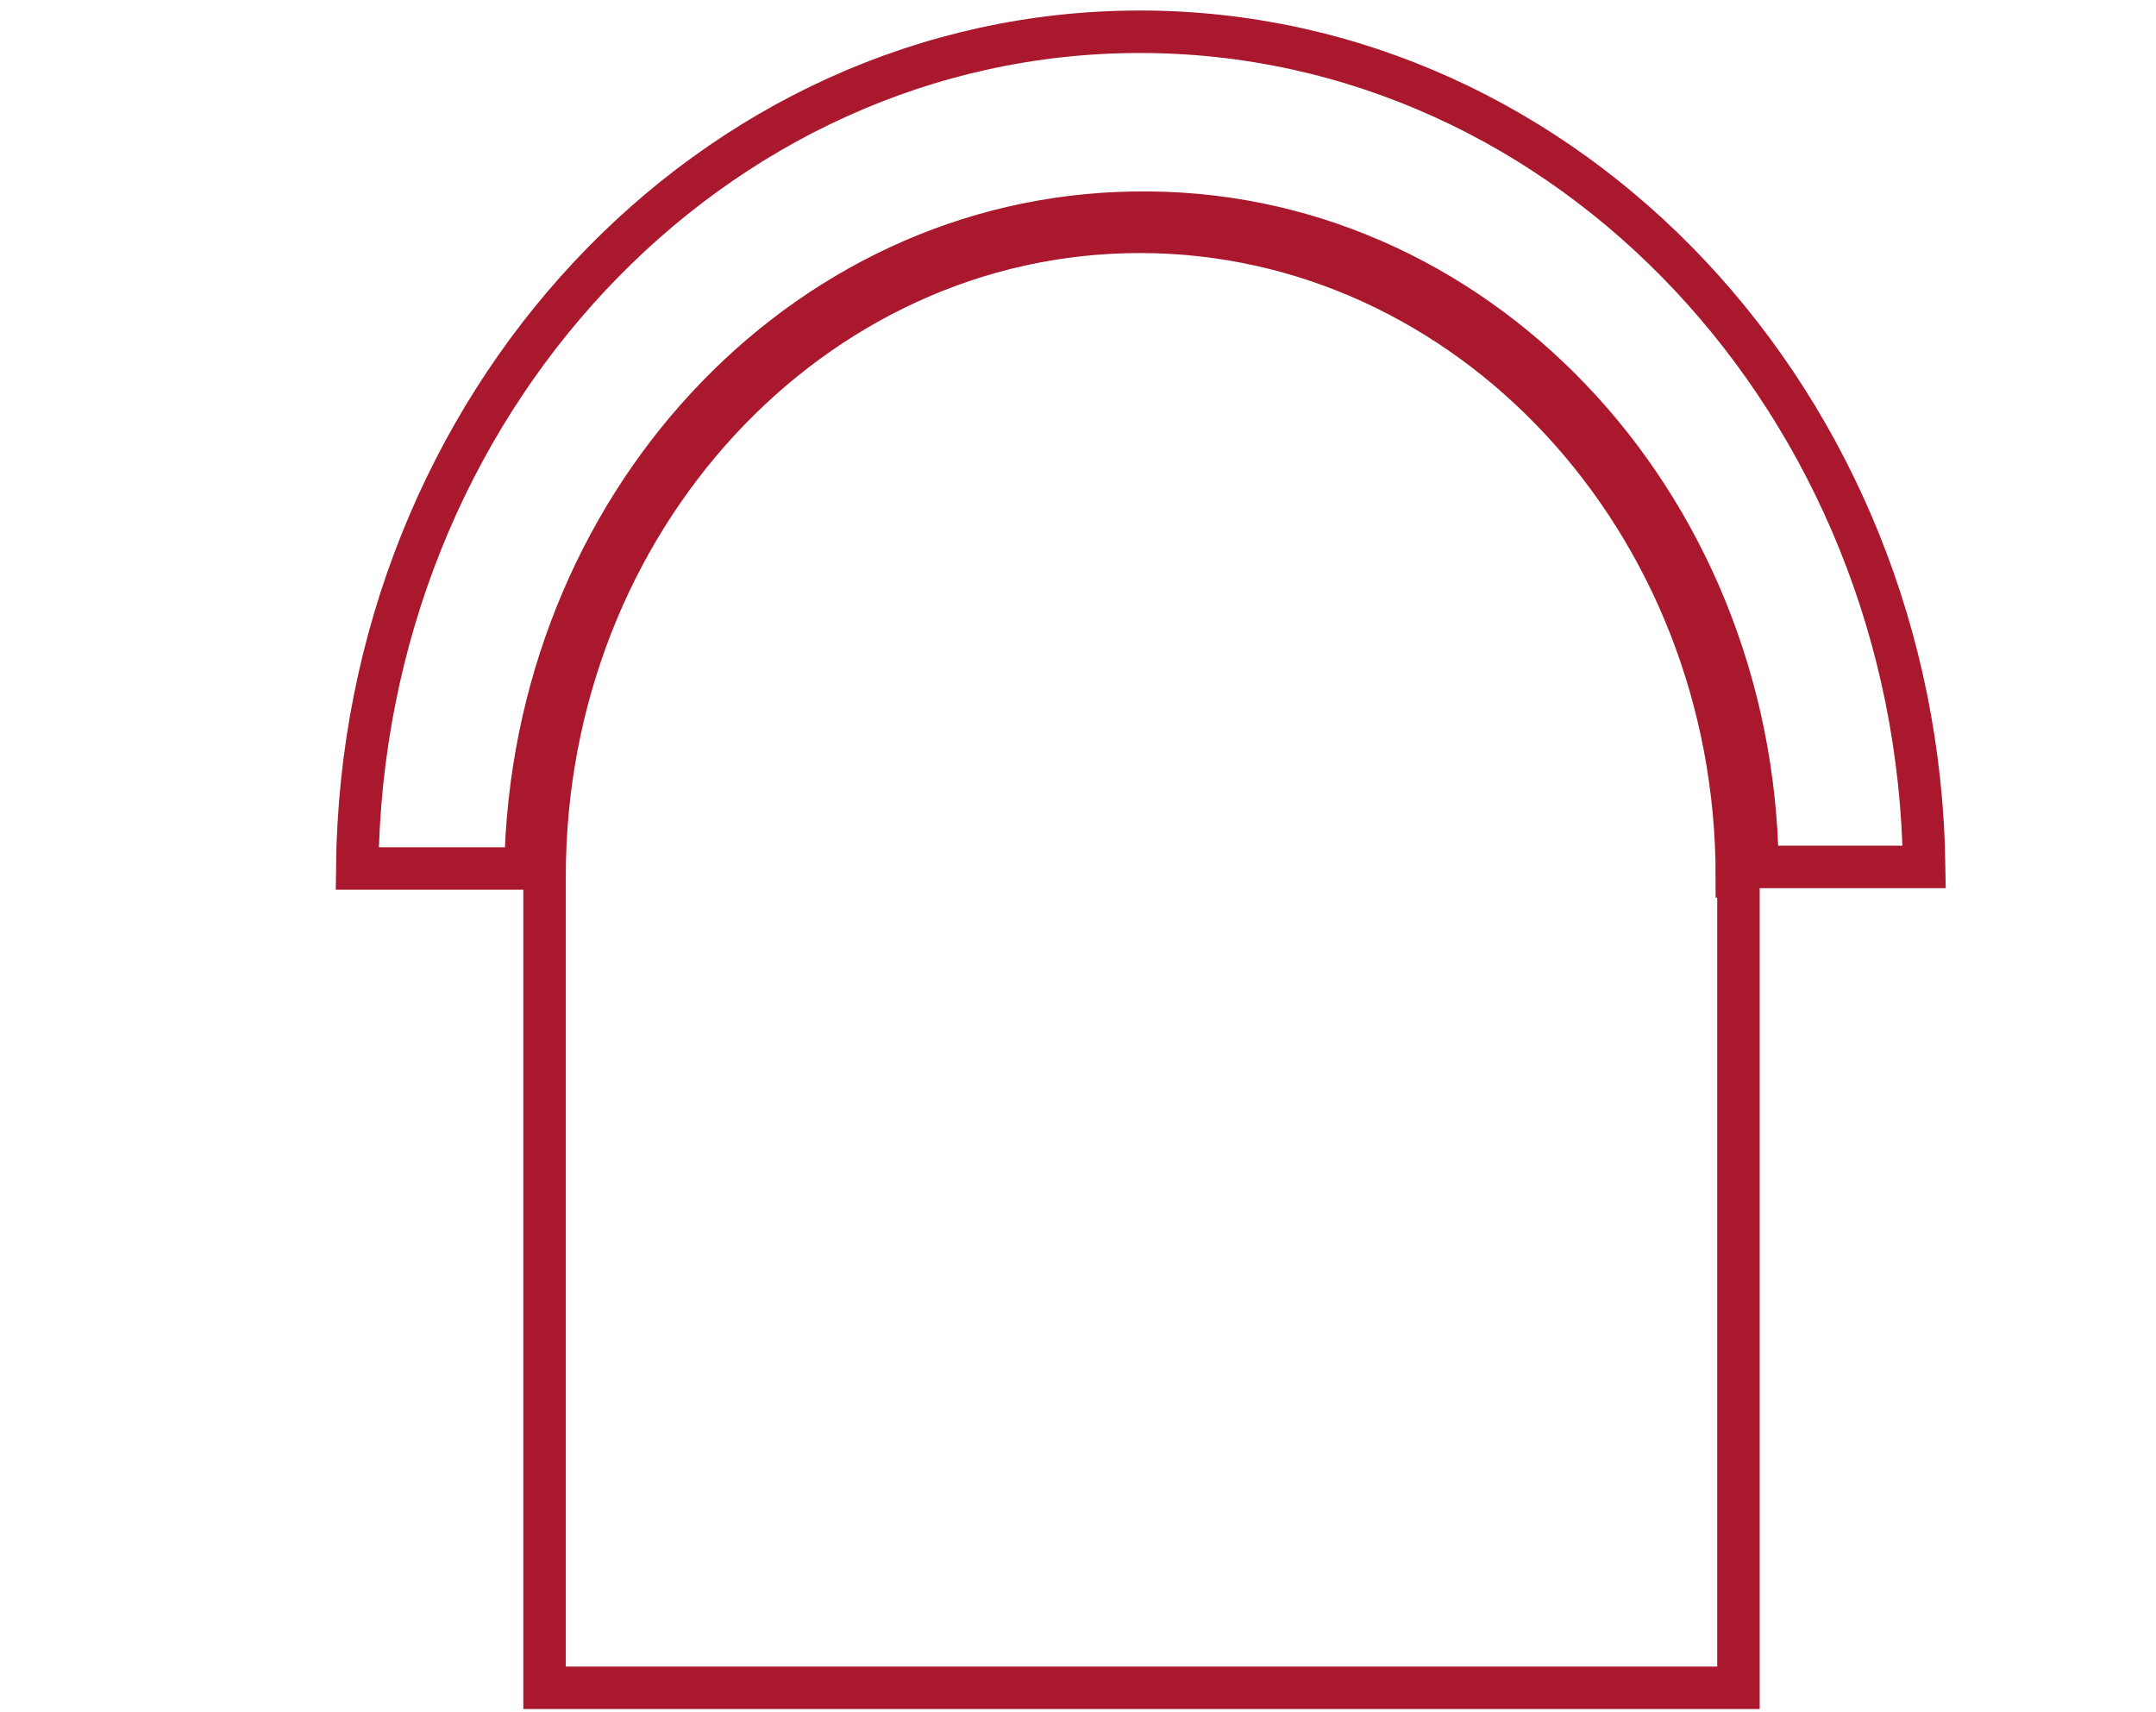
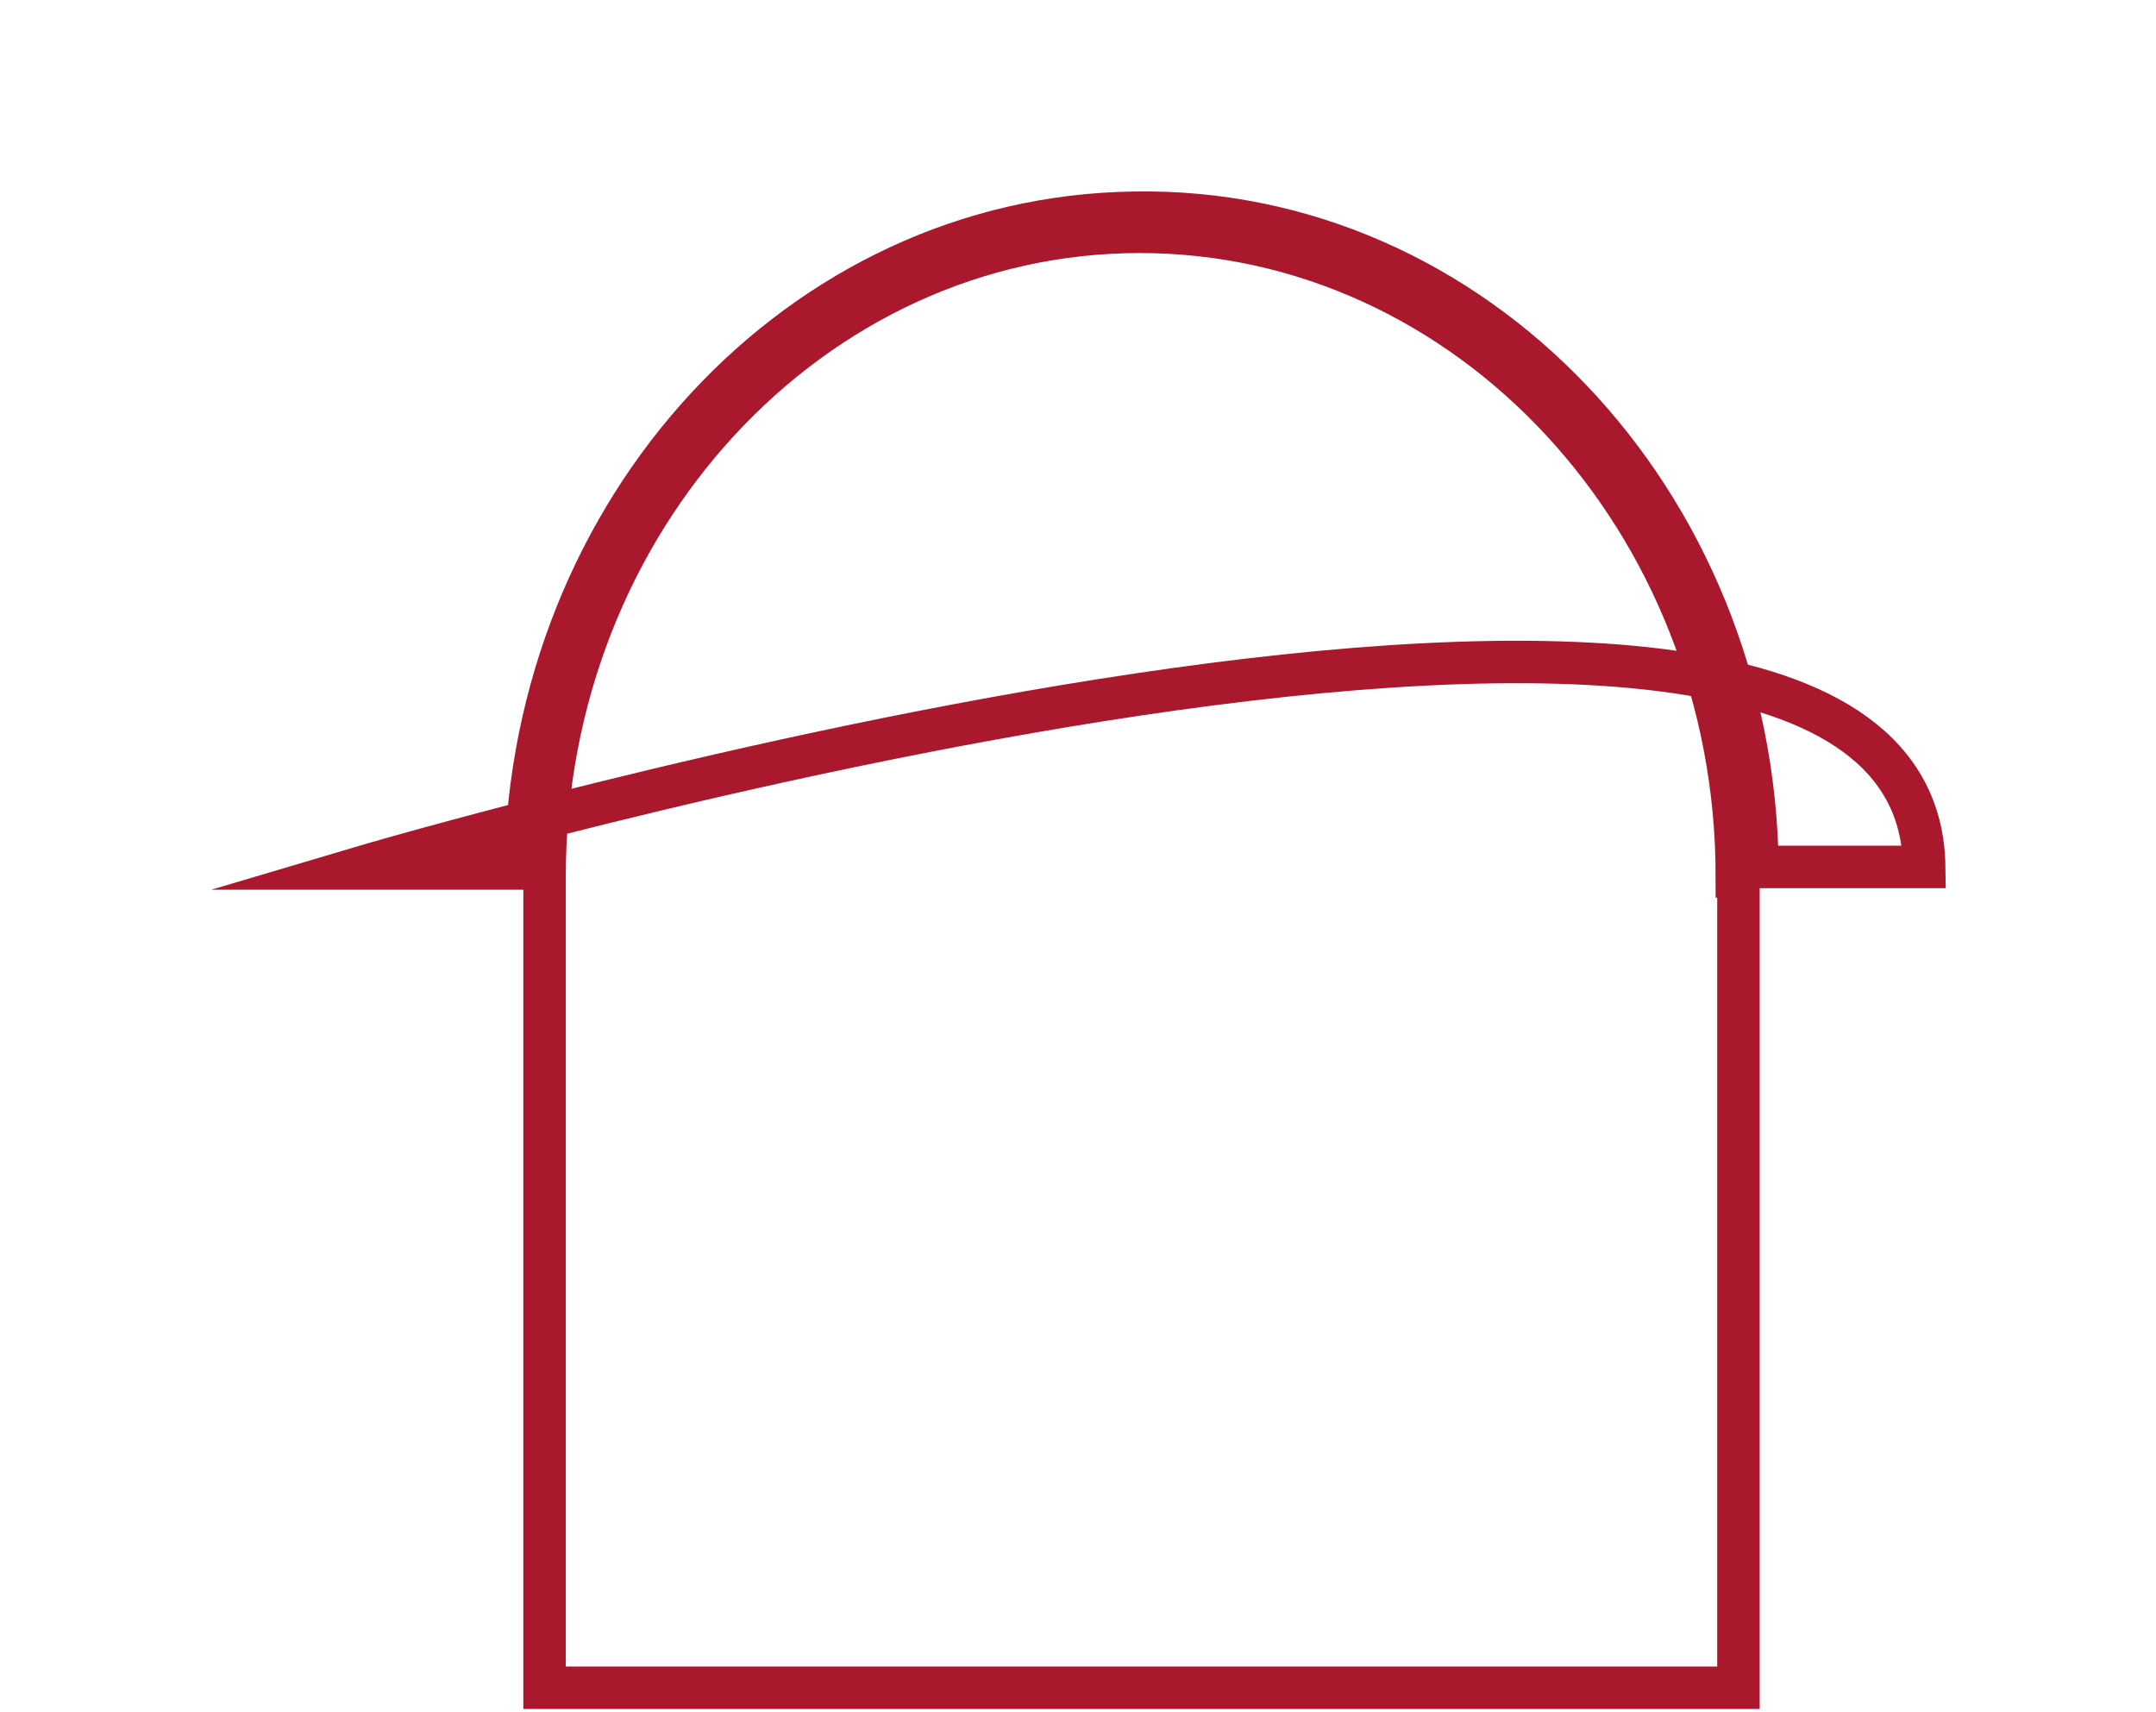
<svg xmlns="http://www.w3.org/2000/svg" id="Livello_1" x="0px" y="0px" viewBox="0 0 135.8 107.8" style="enable-background:new 0 0 135.8 107.8;" xml:space="preserve">
  <style type="text/css">	.st0{fill:none;stroke:#AA182D;stroke-width:2.675;stroke-miterlimit:10;}</style>
  <g>
-     <path class="st0" d="M121.2,54.6h-10.5C110.4,31.5,92.8,13,71.4,13.4c-21,0.3-37.9,18.6-38.3,41.3H22.5C22.8,25.5,44.8,2,71.8,2  S120.8,25.5,121.2,54.6z M109.4,55.2c0-22.4-16.9-40.6-37.6-40.6S34.3,32.8,34.3,55.2v51.1h75.2V55.2H109.4z" />
+     <path class="st0" d="M121.2,54.6h-10.5C110.4,31.5,92.8,13,71.4,13.4c-21,0.3-37.9,18.6-38.3,41.3H22.5S120.8,25.5,121.2,54.6z M109.4,55.2c0-22.4-16.9-40.6-37.6-40.6S34.3,32.8,34.3,55.2v51.1h75.2V55.2H109.4z" />
  </g>
</svg>